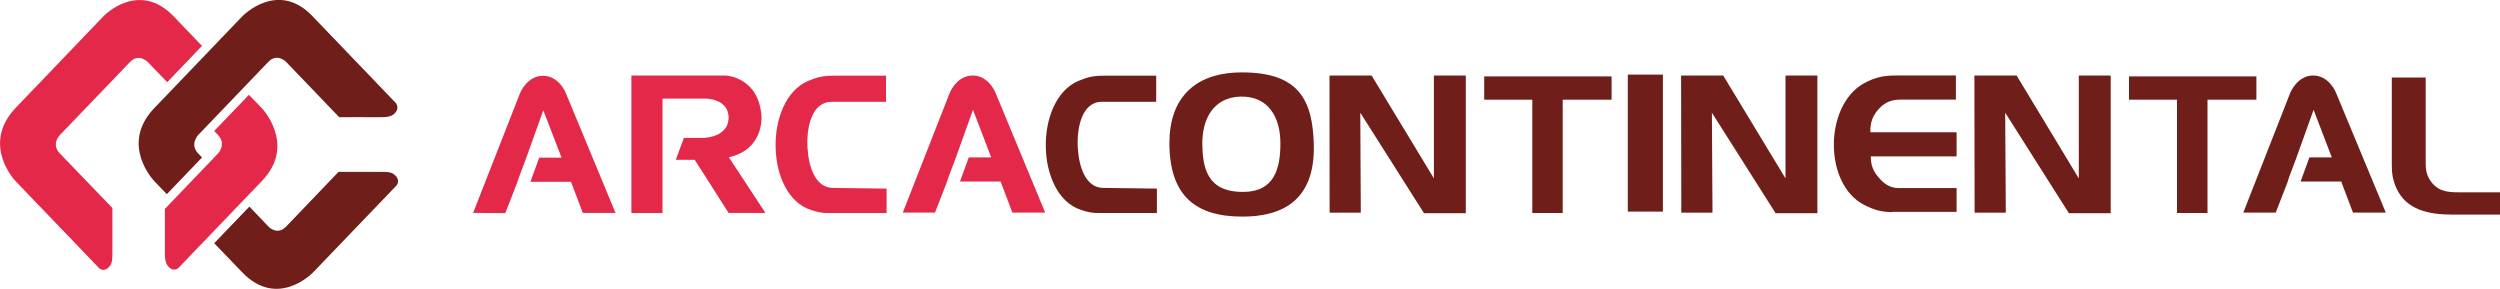
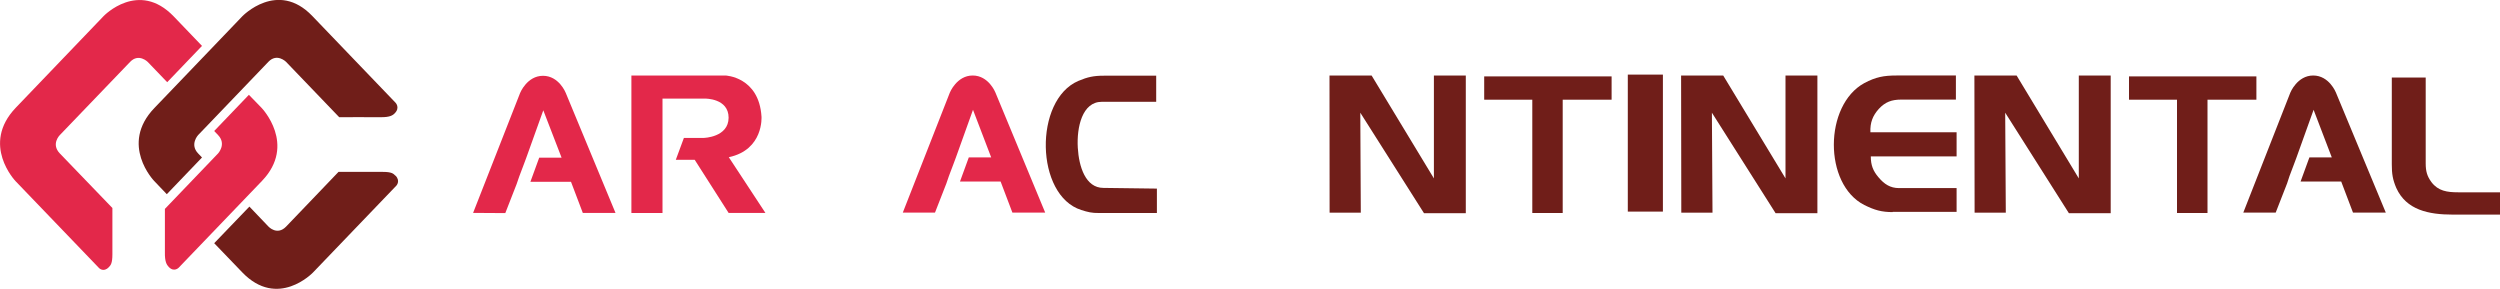
<svg xmlns="http://www.w3.org/2000/svg" id="svg8" viewBox="0 0 250 28.89">
  <defs>
    <style>      .cls-1 {        fill: #e3284a;      }      .cls-2 {        fill: #701e19;      }    </style>
  </defs>
  <g>
-     <path class="cls-1" d="M82.86,21.3h5.8v-2.44l-5.35-.07c-1.79,0-2.45-2.13-2.56-4.01-.12-2.06.44-4.6,2.41-4.6h5.44v-2.61h-5.24c-1.01,0-1.62.13-2.54.52-4.47,1.9-4.32,11.46.29,12.91.64.21,1.06.31,1.74.3" />
    <path class="cls-1" d="M47.31,21.29l4.7-11.99s.69-1.72,2.29-1.72,2.27,1.7,2.27,1.7l4.98,12.01h-3.27l-1.18-3.11h-4.06l.88-2.41h2.24l-1.83-4.74-1.71,4.77-.25.67-.45,1.19-.25.73-1.14,2.92-3.23-.02Z" />
    <path class="cls-1" d="M63.14,7.55h9.4s3.36.12,3.61,4.11c0,0,.24,3.31-3.27,4.06l3.66,5.57h-3.68l-3.39-5.31h-1.89l.81-2.19h2s2.46-.06,2.47-2.02c0-1.95-2.35-1.91-2.35-1.91h-4.26v11.44h-3.11V7.54" />
    <path class="cls-1" d="M90.28,21.26l4.7-11.99s.69-1.72,2.29-1.72,2.27,1.7,2.27,1.7l4.98,12.01h-3.28l-1.18-3.11h-4.06l.88-2.41h2.24l-1.82-4.76-1.71,4.77-.25.67-.45,1.19-.25.73-1.14,2.92h-3.23Z" />
    <path class="cls-2" d="M242.55,7.75h-3.37v8.69c0,.95.09,1.52.45,2.36,1,2.2,3.23,2.66,5.64,2.66h4.73v-2.23h-4.19c-1.1,0-1.99-.13-2.66-1.01-.44-.59-.58-1.1-.58-1.88V7.75Z" />
    <polygon class="cls-2" points="212.89 9.97 217.7 9.97 217.7 21.3 220.75 21.3 220.75 9.97 225.64 9.97 225.64 7.64 212.9 7.64 212.9 9.97 212.89 9.97" />
    <polygon class="cls-2" points="197.46 21.27 200.58 21.27 200.52 11.27 206.89 21.32 211.07 21.32 211.07 7.55 207.88 7.55 207.88 17.84 201.66 7.55 197.44 7.55 197.46 21.27" />
    <path class="cls-2" d="M189.27,21.19h6.39v-2.38h-5.75c-.89,0-1.49-.4-2.06-1.08-.54-.63-.77-1.21-.77-2.09h8.58v-2.41h-8.62c-.04-.97.23-1.66.84-2.34.64-.69,1.29-.93,2.23-.93h5.48v-2.41h-5.93c-1.28,0-2.08.15-3.23.76-4.03,2.2-4.09,10.11,0,12.19,1.03.51,1.72.71,2.85.71" />
    <polygon class="cls-2" points="168.13 21.27 171.25 21.27 171.19 11.27 177.56 21.32 181.74 21.32 181.74 7.55 178.55 7.55 178.55 17.84 172.32 7.55 168.11 7.55 168.13 21.27" />
    <rect class="cls-2" x="162.78" y="7.46" width="3.51" height="13.7" />
    <polygon class="cls-2" points="148.42 9.97 153.23 9.97 153.23 21.3 156.27 21.3 156.27 9.97 161.16 9.97 161.16 7.64 148.42 7.64 148.42 9.97" />
    <polygon class="cls-2" points="132.96 21.27 136.08 21.27 136.03 11.27 142.4 21.32 146.58 21.32 146.58 7.55 143.39 7.55 143.39 17.84 137.16 7.55 132.95 7.55 132.96 21.27" />
-     <path class="cls-2" d="M124.2,7.24c-5.11,0-7.26,2.97-7.26,7.04,0,5.34,2.66,7.39,7.32,7.38,3.81,0,7.28-1.49,7.12-7.23-.12-4.41-1.48-7.19-7.17-7.19ZM124.36,19.19c-3.7.04-4.1-2.47-4.13-4.87,0-2.23.97-4.58,3.83-4.66,2.84-.06,3.98,2.15,3.98,4.66s-.58,4.85-3.69,4.87Z" />
    <path class="cls-2" d="M109.89,21.3h5.8v-2.44l-5.35-.07c-1.79,0-2.45-2.13-2.56-4.01-.12-2.06.44-4.6,2.4-4.6h5.44v-2.61h-5.24c-1.01,0-1.62.13-2.54.52-4.47,1.9-4.32,11.46.29,12.91.65.21,1.07.31,1.75.3" />
    <path class="cls-2" d="M224.33,21.26l4.7-11.99s.69-1.72,2.29-1.72,2.27,1.7,2.27,1.7l4.99,12.01h-3.28l-1.18-3.11h-4.06l.88-2.41h2.24l-1.82-4.76-1.71,4.77-.25.67-.45,1.19-.24.73-1.14,2.92h-3.24Z" />
  </g>
  <g>
    <path class="cls-1" d="M5.98,13.51l7.03-7.32c.86-.9,1.76,0,1.76,0l1.95,2.03,3.48-3.63c-1.21-1.26-2.28-2.37-2.83-2.95-3.52-3.66-7-.04-7-.04L1.59,10.76c-3.55,3.7-.03,7.36-.03,7.36l8.35,8.69s.44.46.97-.09c.19-.2.36-.38.36-1.29v-4.63l-5.26-5.46c-.9-.94,0-1.83,0-1.83" />
    <path class="cls-1" d="M24.9,9.47l-3.48,3.63.39.41c.86.9,0,1.83,0,1.83l-5.32,5.55v4.34c-.02.94.18,1.25.39,1.47.53.55.99.07.99.07,0,0,6.61-6.88,8.33-8.68,3.48-3.63-.03-7.29-.03-7.29,0,0-.51-.53-1.28-1.32" />
    <path class="cls-2" d="M39.54,17.57c-.19-.2-.36-.38-1.24-.38h-4.45l-5.24,5.47c-.9.93-1.76,0-1.76,0l-1.91-2-3.52,3.66,2.8,2.91c3.55,3.7,7.07.03,7.07.03l8.35-8.7s.43-.46-.09-1" />
    <path class="cls-2" d="M20.2,15.75l-.39-.41c-.86-.9,0-1.83,0-1.83l1-1.04,3.48-3.63,2.55-2.66c.86-.9,1.76,0,1.76,0l5.32,5.54s3.59-.01,4.16,0c.91.01,1.21-.19,1.41-.41.53-.55.07-1.03.07-1.03,0,0-6.6-6.88-8.33-8.68-3.48-3.63-7,.03-7,.03,0,0-1.58,1.65-3.43,3.58-1.16,1.21-2.43,2.53-3.48,3.63l-1.88,1.96c-3.52,3.66-.03,7.29-.03,7.29l1.27,1.33,3.51-3.66Z" />
  </g>
</svg>